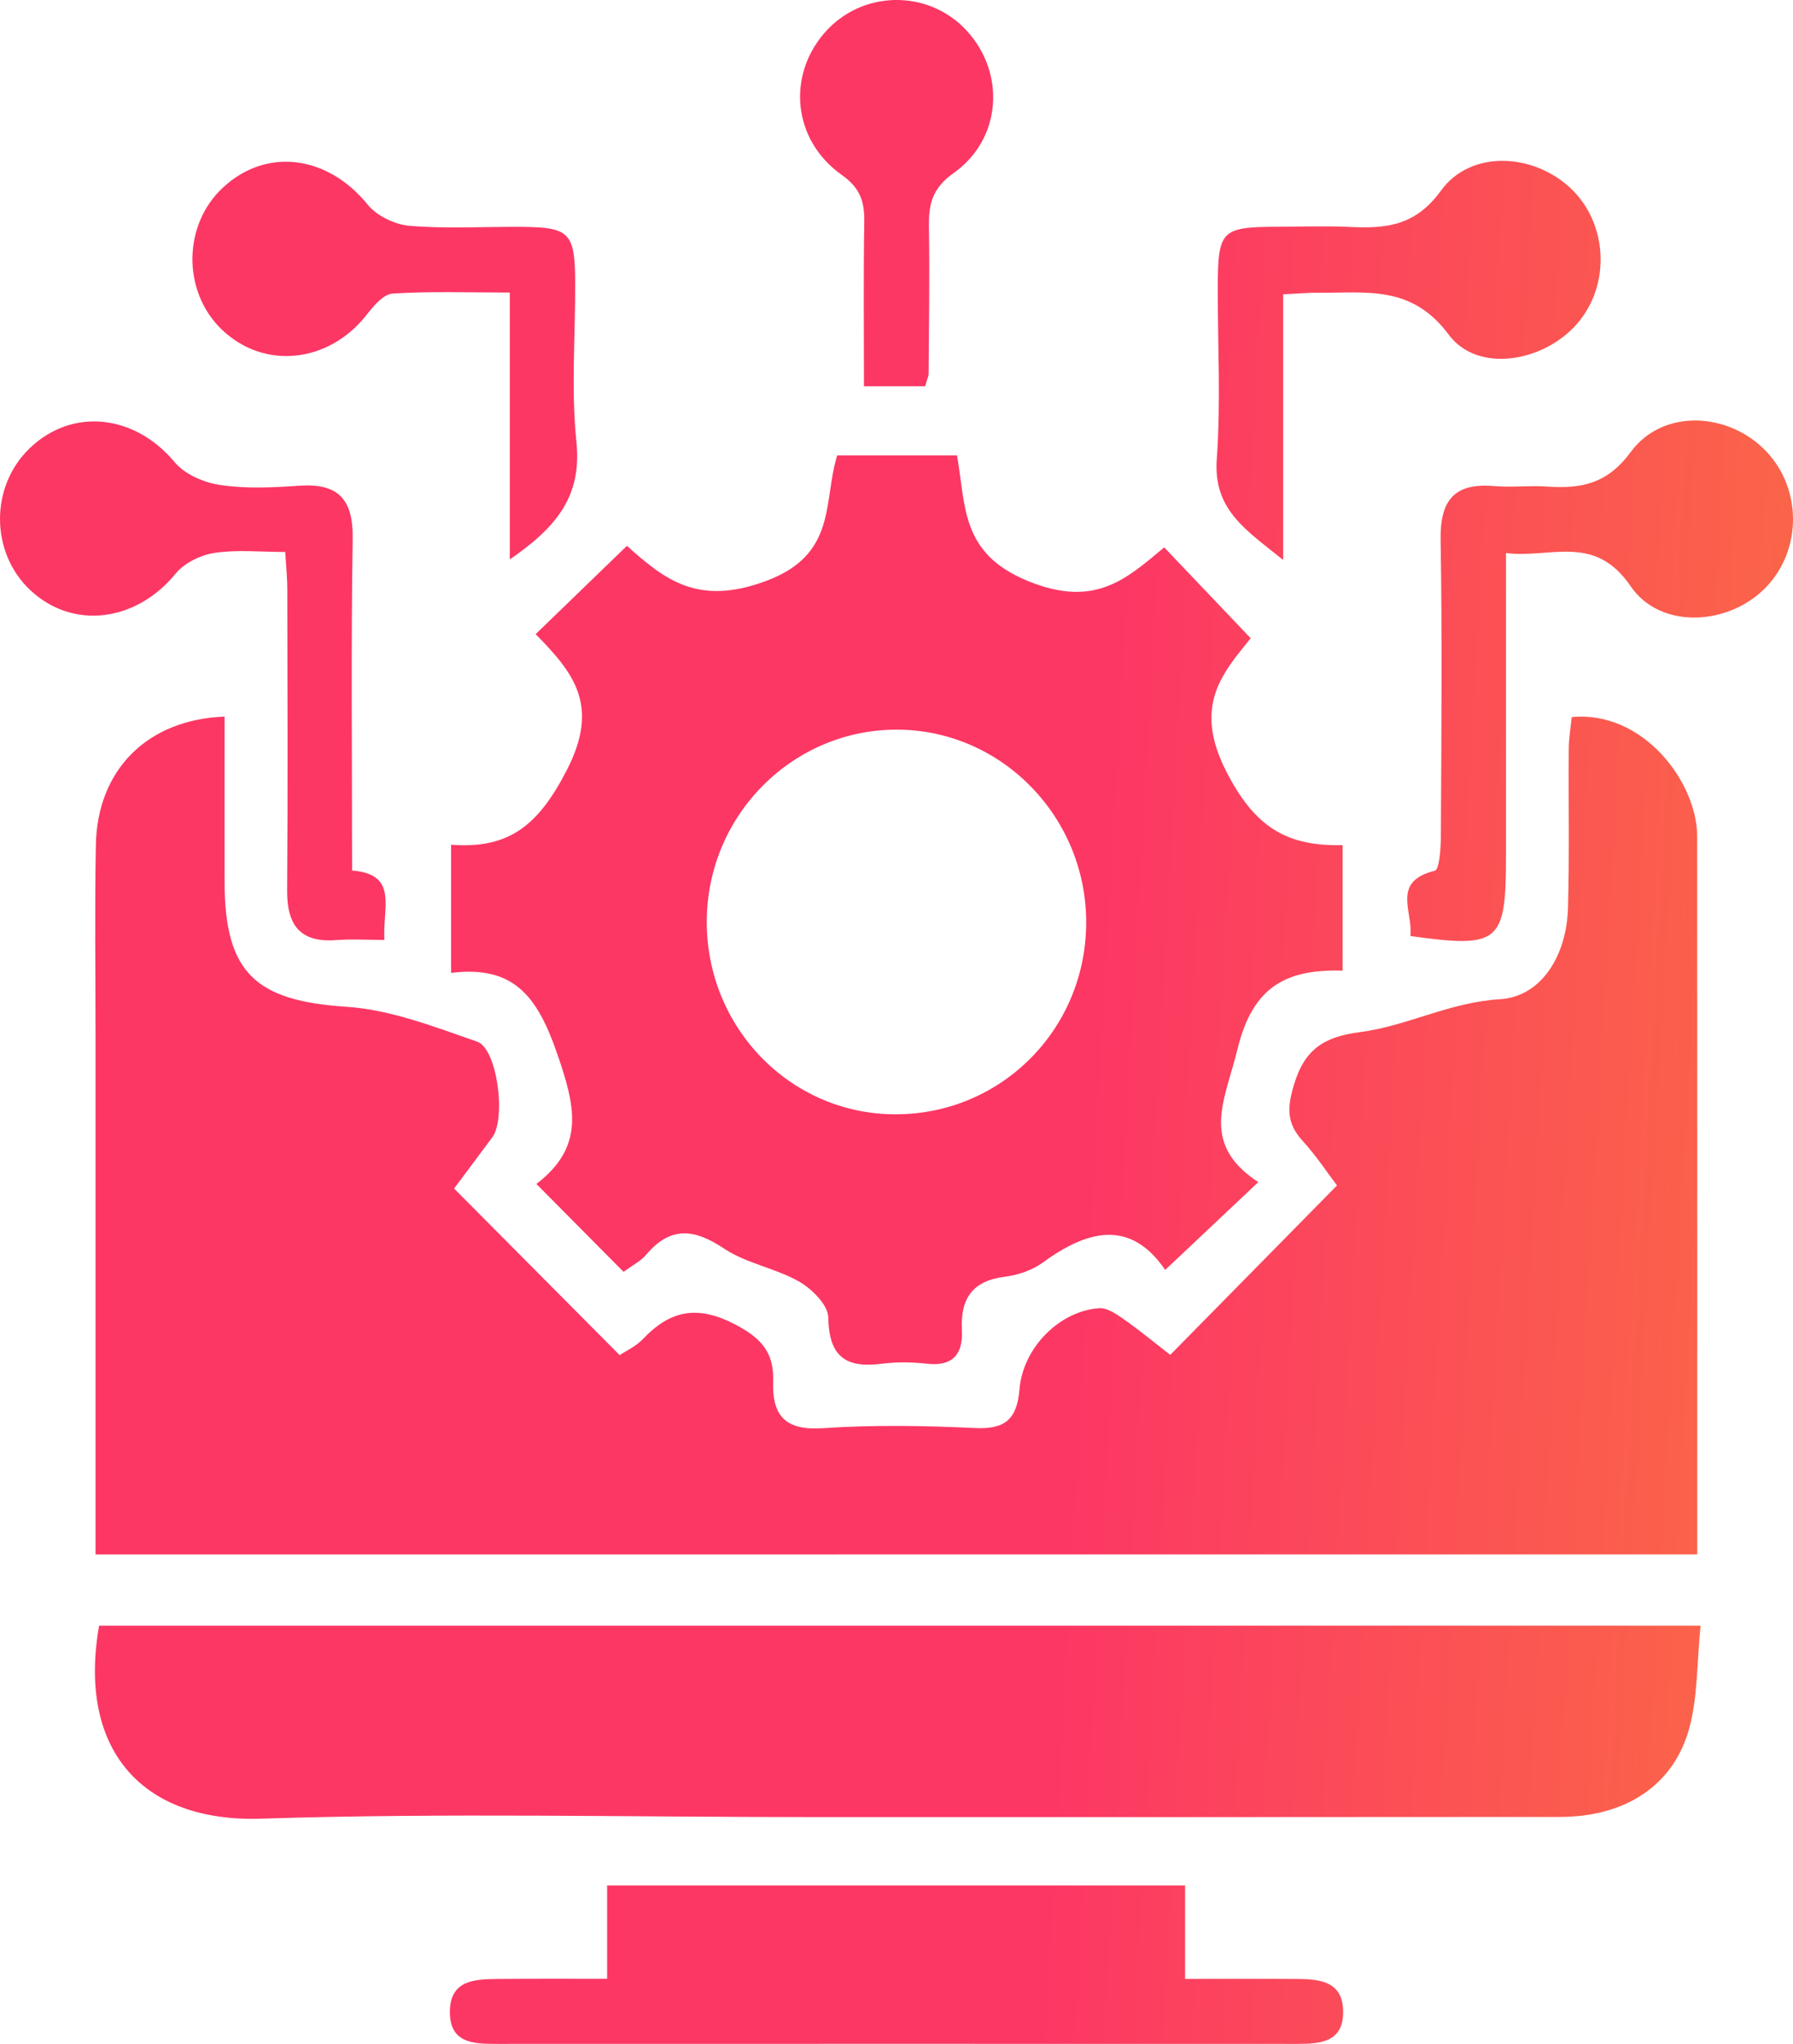
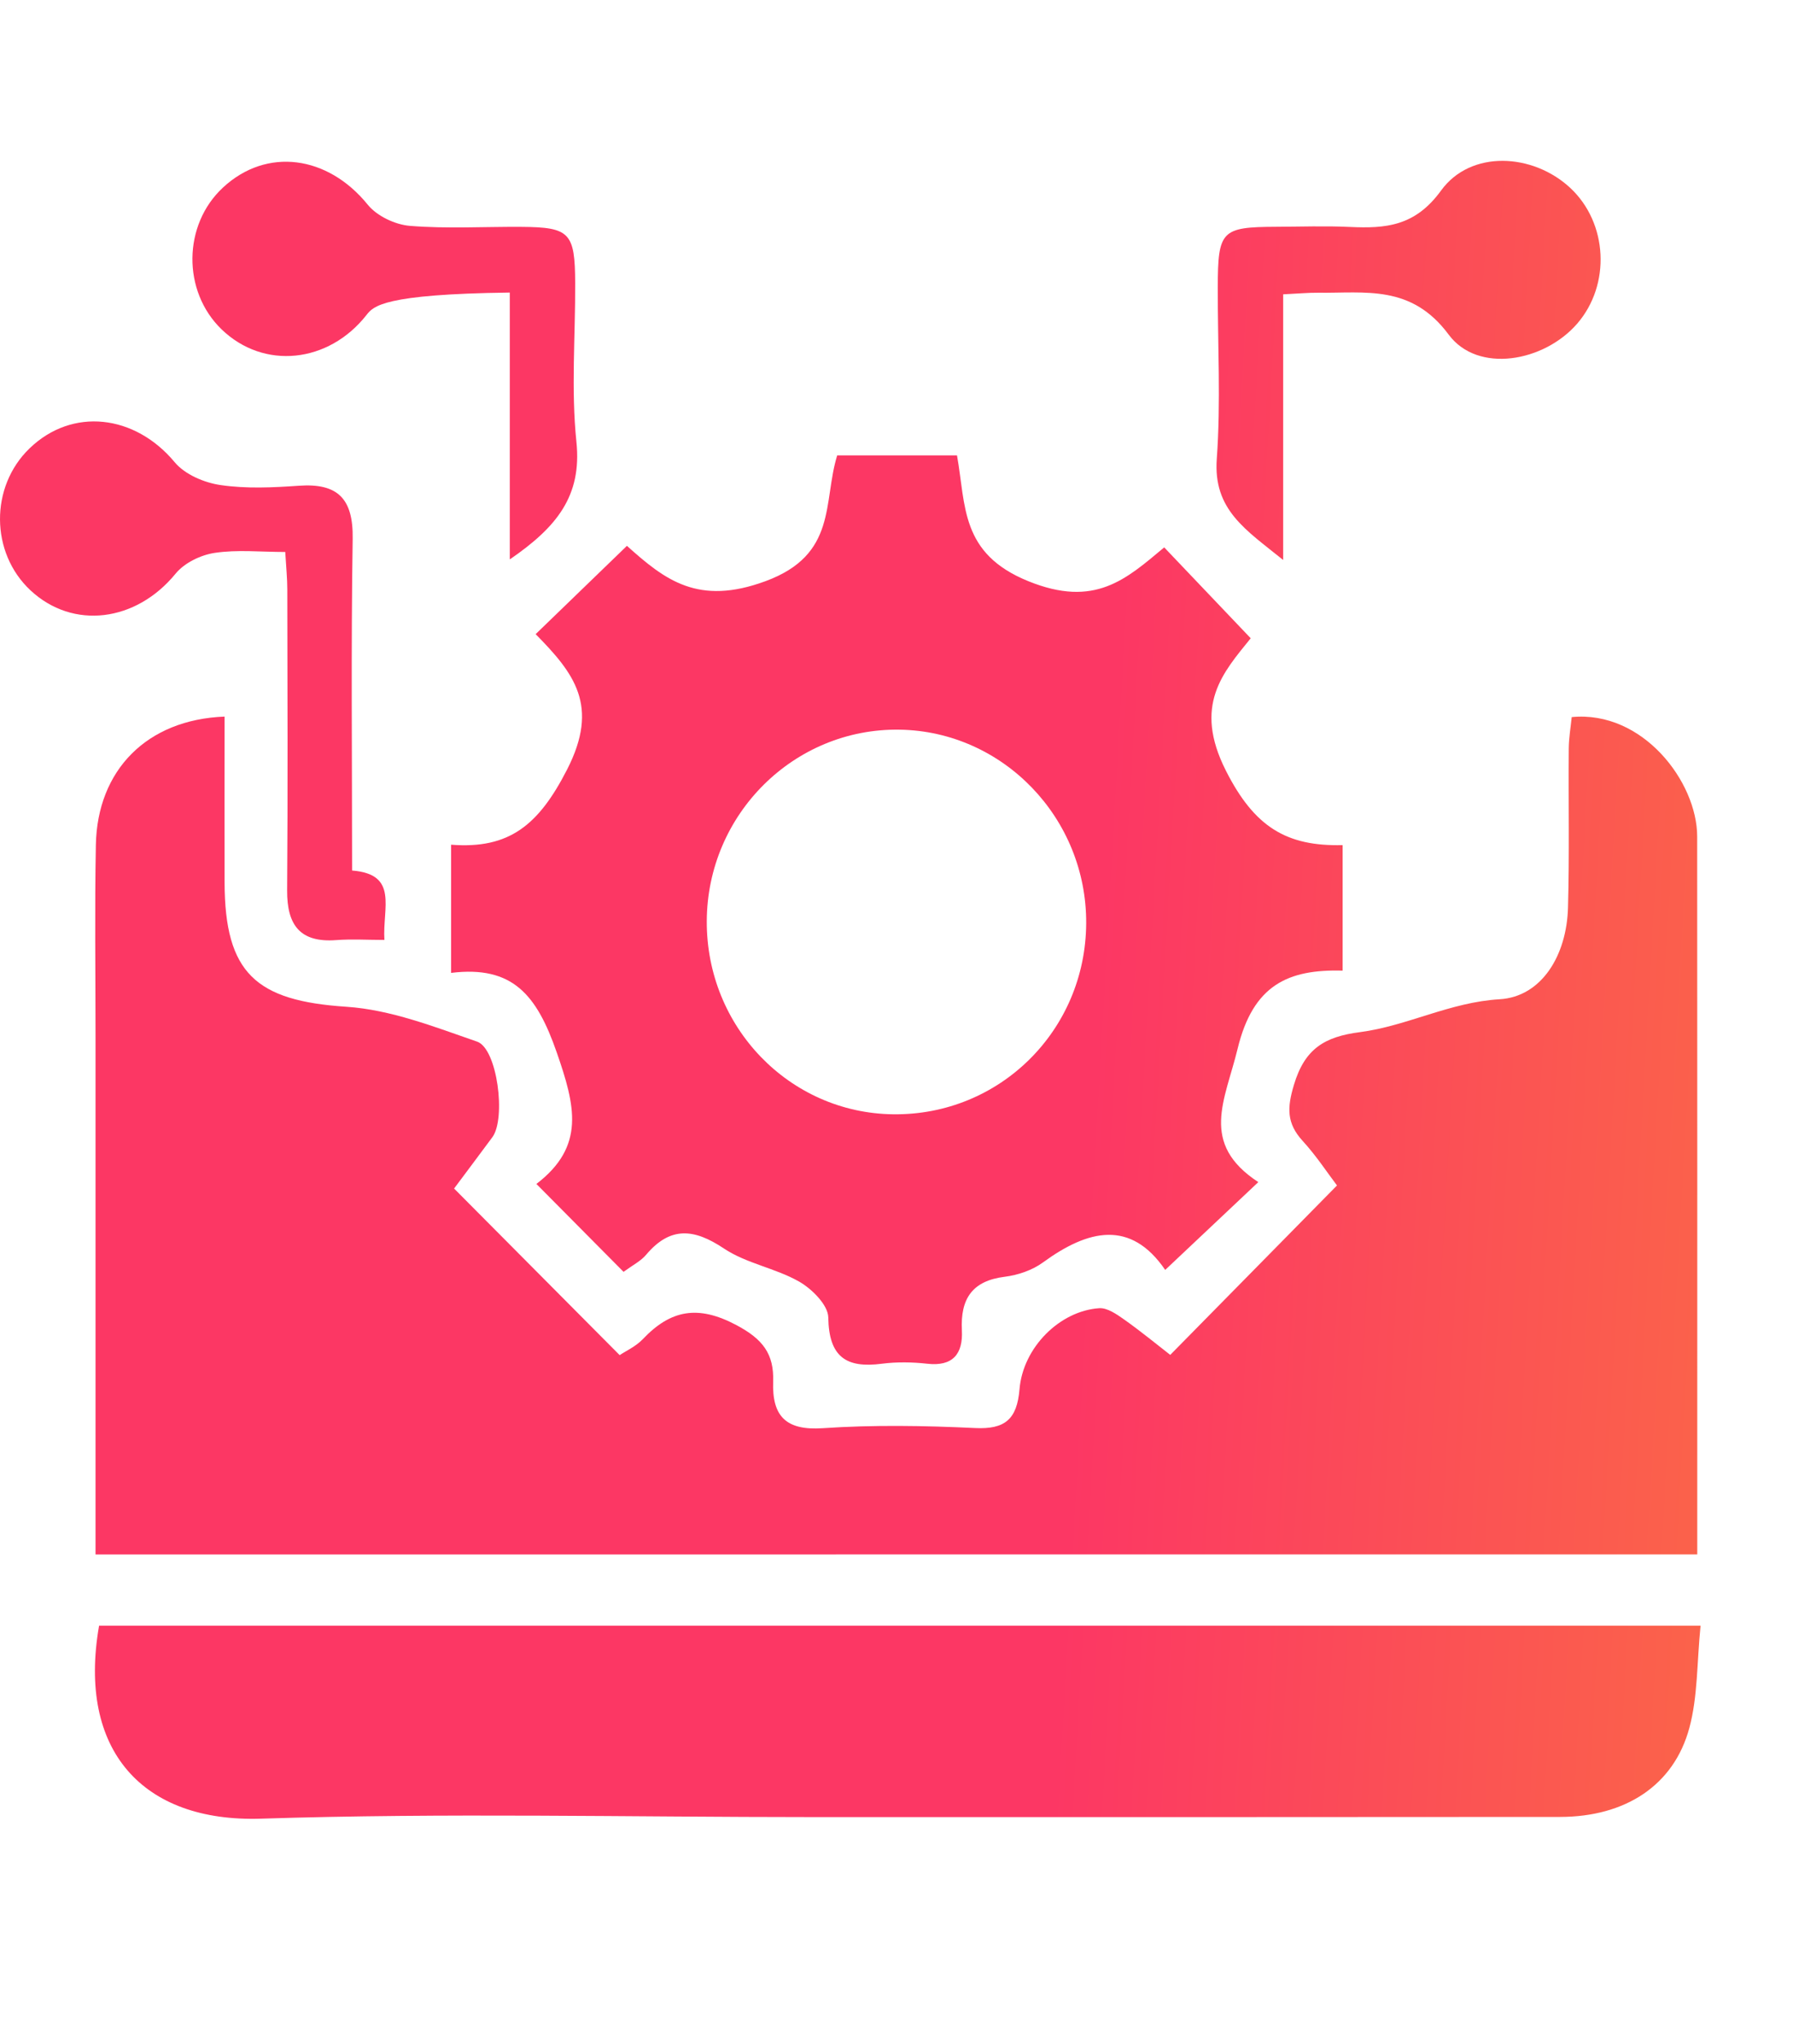
<svg xmlns="http://www.w3.org/2000/svg" width="43" height="49" viewBox="0 0 43 49" fill="none">
  <path d="M2.291 37.267C2.291 33.085 2.291 28.975 2.291 24.868C2.291 23.33 2.269 21.793 2.299 20.255C2.333 18.465 3.521 17.25 5.386 17.18C5.386 18.505 5.382 19.83 5.386 21.153C5.391 23.334 6.138 23.994 8.306 24.136C9.367 24.206 10.418 24.617 11.442 24.972C11.929 25.14 12.139 26.816 11.808 27.263C11.495 27.686 11.179 28.107 10.89 28.494C12.23 29.843 13.515 31.134 14.861 32.488C15 32.393 15.243 32.285 15.414 32.107C16.085 31.399 16.74 31.279 17.661 31.768C18.294 32.105 18.564 32.456 18.542 33.123C18.514 33.951 18.847 34.298 19.726 34.24C20.941 34.157 22.169 34.178 23.387 34.236C24.103 34.27 24.39 34.025 24.45 33.306C24.533 32.303 25.416 31.427 26.36 31.363C26.554 31.349 26.78 31.507 26.96 31.634C27.362 31.918 27.744 32.233 28.065 32.482C29.405 31.12 30.702 29.803 32.064 28.42C31.84 28.127 31.569 27.71 31.237 27.348C30.855 26.929 30.866 26.556 31.031 26.009C31.29 25.142 31.765 24.854 32.617 24.744C33.745 24.597 34.773 24.026 35.965 23.956C36.972 23.896 37.574 22.903 37.604 21.757C37.639 20.488 37.612 19.217 37.622 17.946C37.624 17.689 37.669 17.434 37.693 17.192C39.396 17.026 40.702 18.746 40.702 20.055C40.706 25.766 40.704 31.479 40.704 37.265C27.91 37.267 15.16 37.267 2.291 37.267Z" fill="url(#paint0_linear_368_147)" />
  <path d="M14.954 30.491C14.257 29.789 13.608 29.134 12.864 28.384C14.043 27.482 13.798 26.512 13.349 25.223C12.873 23.858 12.299 23.142 10.818 23.324C10.818 22.266 10.818 21.314 10.818 20.251C12.218 20.361 12.921 19.774 13.6 18.449C14.384 16.917 13.768 16.14 12.846 15.203C13.598 14.476 14.281 13.816 15.035 13.086C15.948 13.906 16.744 14.528 18.356 13.934C20.088 13.297 19.732 12.036 20.078 10.917C21.05 10.917 21.961 10.917 22.951 10.917C23.167 12.126 23.028 13.273 24.663 13.934C26.257 14.58 27.006 13.886 27.92 13.123C28.609 13.846 29.261 14.53 29.995 15.302C29.332 16.123 28.607 16.907 29.399 18.475C30.086 19.834 30.86 20.293 32.199 20.261C32.199 21.299 32.199 22.224 32.199 23.27C30.894 23.234 30.051 23.611 29.68 25.145C29.381 26.381 28.758 27.41 30.177 28.34C29.397 29.076 28.708 29.725 27.944 30.445C27.115 29.232 26.095 29.477 25.018 30.262C24.761 30.451 24.416 30.569 24.097 30.609C23.319 30.705 23.03 31.134 23.068 31.892C23.097 32.458 22.852 32.764 22.236 32.694C21.878 32.654 21.506 32.648 21.149 32.694C20.294 32.806 19.878 32.532 19.864 31.584C19.86 31.287 19.47 30.898 19.163 30.724C18.595 30.401 17.9 30.291 17.362 29.932C16.647 29.454 16.077 29.394 15.497 30.08C15.37 30.232 15.182 30.325 14.954 30.491ZM26.049 22.137C26.063 19.614 24.058 17.533 21.575 17.493C19.045 17.453 16.962 19.519 16.95 22.081C16.938 24.619 18.93 26.684 21.421 26.714C23.973 26.744 26.035 24.706 26.049 22.137Z" fill="url(#paint1_linear_368_147)" />
  <path d="M40.783 38.975C40.694 39.859 40.718 40.673 40.514 41.426C40.142 42.804 38.98 43.557 37.414 43.559C31.447 43.565 25.477 43.563 19.51 43.563C15.091 43.563 10.67 43.459 6.255 43.601C3.425 43.69 1.853 41.968 2.376 38.975C15.105 38.975 27.847 38.975 40.783 38.975Z" fill="url(#paint2_linear_368_147)" />
-   <path d="M14.56 47.44C14.56 46.645 14.56 45.959 14.56 45.203C19.211 45.203 23.771 45.203 28.421 45.203C28.421 45.933 28.421 46.62 28.421 47.442C29.387 47.442 30.265 47.438 31.144 47.444C31.666 47.448 32.193 47.514 32.211 48.196C32.233 48.954 31.682 49 31.114 49C24.715 48.998 18.314 48.998 11.915 49C11.359 49 10.785 48.99 10.789 48.228C10.793 47.477 11.375 47.448 11.923 47.444C12.774 47.436 13.622 47.44 14.56 47.44Z" fill="url(#paint3_linear_368_147)" />
  <path d="M8.444 20.87C9.565 20.959 9.171 21.757 9.219 22.534C8.817 22.534 8.437 22.51 8.062 22.538C7.201 22.603 6.88 22.182 6.886 21.346C6.904 18.94 6.894 16.535 6.89 14.129C6.89 13.868 6.863 13.61 6.841 13.233C6.245 13.233 5.686 13.173 5.148 13.255C4.813 13.305 4.421 13.495 4.21 13.754C3.265 14.909 1.752 15.107 0.729 14.151C-0.233 13.251 -0.245 11.671 0.707 10.751C1.733 9.759 3.235 9.935 4.19 11.082C4.435 11.376 4.9 11.573 5.29 11.629C5.904 11.719 6.544 11.689 7.167 11.645C8.098 11.579 8.474 11.952 8.458 12.918C8.417 15.526 8.444 18.13 8.444 20.87Z" fill="url(#paint4_linear_368_147)" />
-   <path d="M36.117 13.259C36.117 15.789 36.117 18.16 36.117 20.53C36.117 22.605 35.961 22.739 33.822 22.44C33.901 21.877 33.351 21.133 34.41 20.875C34.519 20.849 34.553 20.341 34.555 20.059C34.567 17.687 34.589 15.316 34.549 12.944C34.533 11.996 34.876 11.573 35.822 11.653C36.248 11.689 36.681 11.635 37.107 11.665C37.915 11.719 38.54 11.609 39.111 10.833C39.879 9.791 41.453 9.877 42.352 10.815C43.215 11.715 43.217 13.179 42.354 14.077C41.465 15.003 39.819 15.101 39.105 14.053C38.239 12.78 37.184 13.393 36.117 13.259Z" fill="url(#paint5_linear_368_147)" />
  <path d="M30.773 7.056C30.773 9.167 30.773 11.194 30.773 13.425C29.878 12.701 29.092 12.226 29.181 11C29.28 9.636 29.201 8.261 29.205 6.89C29.207 5.531 29.292 5.443 30.593 5.437C31.187 5.435 31.781 5.413 32.375 5.441C33.238 5.481 33.939 5.423 34.559 4.569C35.27 3.588 36.761 3.671 37.657 4.504C38.56 5.344 38.635 6.826 37.822 7.762C37.026 8.678 35.44 8.961 34.743 8.023C33.846 6.814 32.745 7.032 31.607 7.018C31.379 7.016 31.149 7.038 30.773 7.056Z" fill="url(#paint6_linear_368_147)" />
-   <path d="M12.226 13.411C12.226 11.192 12.226 9.165 12.226 7.014C11.24 7.014 10.325 6.98 9.417 7.038C9.195 7.052 8.955 7.339 8.789 7.552C7.878 8.71 6.326 8.873 5.314 7.896C4.368 6.982 4.384 5.389 5.348 4.496C6.397 3.522 7.862 3.727 8.819 4.907C9.04 5.18 9.478 5.387 9.832 5.415C10.717 5.487 11.612 5.433 12.503 5.439C13.665 5.447 13.79 5.577 13.794 6.788C13.8 8.057 13.693 9.338 13.824 10.595C13.958 11.892 13.349 12.641 12.226 13.411Z" fill="url(#paint7_linear_368_147)" />
-   <path d="M22.187 9.26C21.713 9.26 21.268 9.26 20.72 9.26C20.72 7.914 20.706 6.623 20.727 5.332C20.735 4.839 20.638 4.512 20.185 4.192C19.013 3.36 18.87 1.826 19.775 0.786C20.672 -0.243 22.266 -0.265 23.186 0.738C24.119 1.754 24.026 3.332 22.868 4.15C22.339 4.525 22.268 4.917 22.278 5.469C22.297 6.633 22.278 7.798 22.27 8.965C22.268 9.027 22.234 9.089 22.187 9.26Z" fill="url(#paint8_linear_368_147)" />
+   <path d="M12.226 13.411C12.226 11.192 12.226 9.165 12.226 7.014C9.195 7.052 8.955 7.339 8.789 7.552C7.878 8.71 6.326 8.873 5.314 7.896C4.368 6.982 4.384 5.389 5.348 4.496C6.397 3.522 7.862 3.727 8.819 4.907C9.04 5.18 9.478 5.387 9.832 5.415C10.717 5.487 11.612 5.433 12.503 5.439C13.665 5.447 13.79 5.577 13.794 6.788C13.8 8.057 13.693 9.338 13.824 10.595C13.958 11.892 13.349 12.641 12.226 13.411Z" fill="url(#paint7_linear_368_147)" />
  <defs>
    <linearGradient id="paint0_linear_368_147" x1="24.937" y1="47.973" x2="45.699" y2="49.149" gradientUnits="userSpaceOnUse">
      <stop stop-color="#FC3764" />
      <stop offset="1" stop-color="#FA7241" />
    </linearGradient>
    <linearGradient id="paint1_linear_368_147" x1="24.937" y1="47.973" x2="45.699" y2="49.149" gradientUnits="userSpaceOnUse">
      <stop stop-color="#FC3764" />
      <stop offset="1" stop-color="#FA7241" />
    </linearGradient>
    <linearGradient id="paint2_linear_368_147" x1="24.937" y1="47.973" x2="45.699" y2="49.149" gradientUnits="userSpaceOnUse">
      <stop stop-color="#FC3764" />
      <stop offset="1" stop-color="#FA7241" />
    </linearGradient>
    <linearGradient id="paint3_linear_368_147" x1="24.937" y1="47.973" x2="45.699" y2="49.149" gradientUnits="userSpaceOnUse">
      <stop stop-color="#FC3764" />
      <stop offset="1" stop-color="#FA7241" />
    </linearGradient>
    <linearGradient id="paint4_linear_368_147" x1="24.937" y1="47.973" x2="45.699" y2="49.149" gradientUnits="userSpaceOnUse">
      <stop stop-color="#FC3764" />
      <stop offset="1" stop-color="#FA7241" />
    </linearGradient>
    <linearGradient id="paint5_linear_368_147" x1="24.937" y1="47.973" x2="45.699" y2="49.149" gradientUnits="userSpaceOnUse">
      <stop stop-color="#FC3764" />
      <stop offset="1" stop-color="#FA7241" />
    </linearGradient>
    <linearGradient id="paint6_linear_368_147" x1="24.937" y1="47.973" x2="45.699" y2="49.149" gradientUnits="userSpaceOnUse">
      <stop stop-color="#FC3764" />
      <stop offset="1" stop-color="#FA7241" />
    </linearGradient>
    <linearGradient id="paint7_linear_368_147" x1="24.937" y1="47.973" x2="45.699" y2="49.149" gradientUnits="userSpaceOnUse">
      <stop stop-color="#FC3764" />
      <stop offset="1" stop-color="#FA7241" />
    </linearGradient>
    <linearGradient id="paint8_linear_368_147" x1="24.937" y1="47.973" x2="45.699" y2="49.149" gradientUnits="userSpaceOnUse">
      <stop stop-color="#FC3764" />
      <stop offset="1" stop-color="#FA7241" />
    </linearGradient>
  </defs>
</svg>